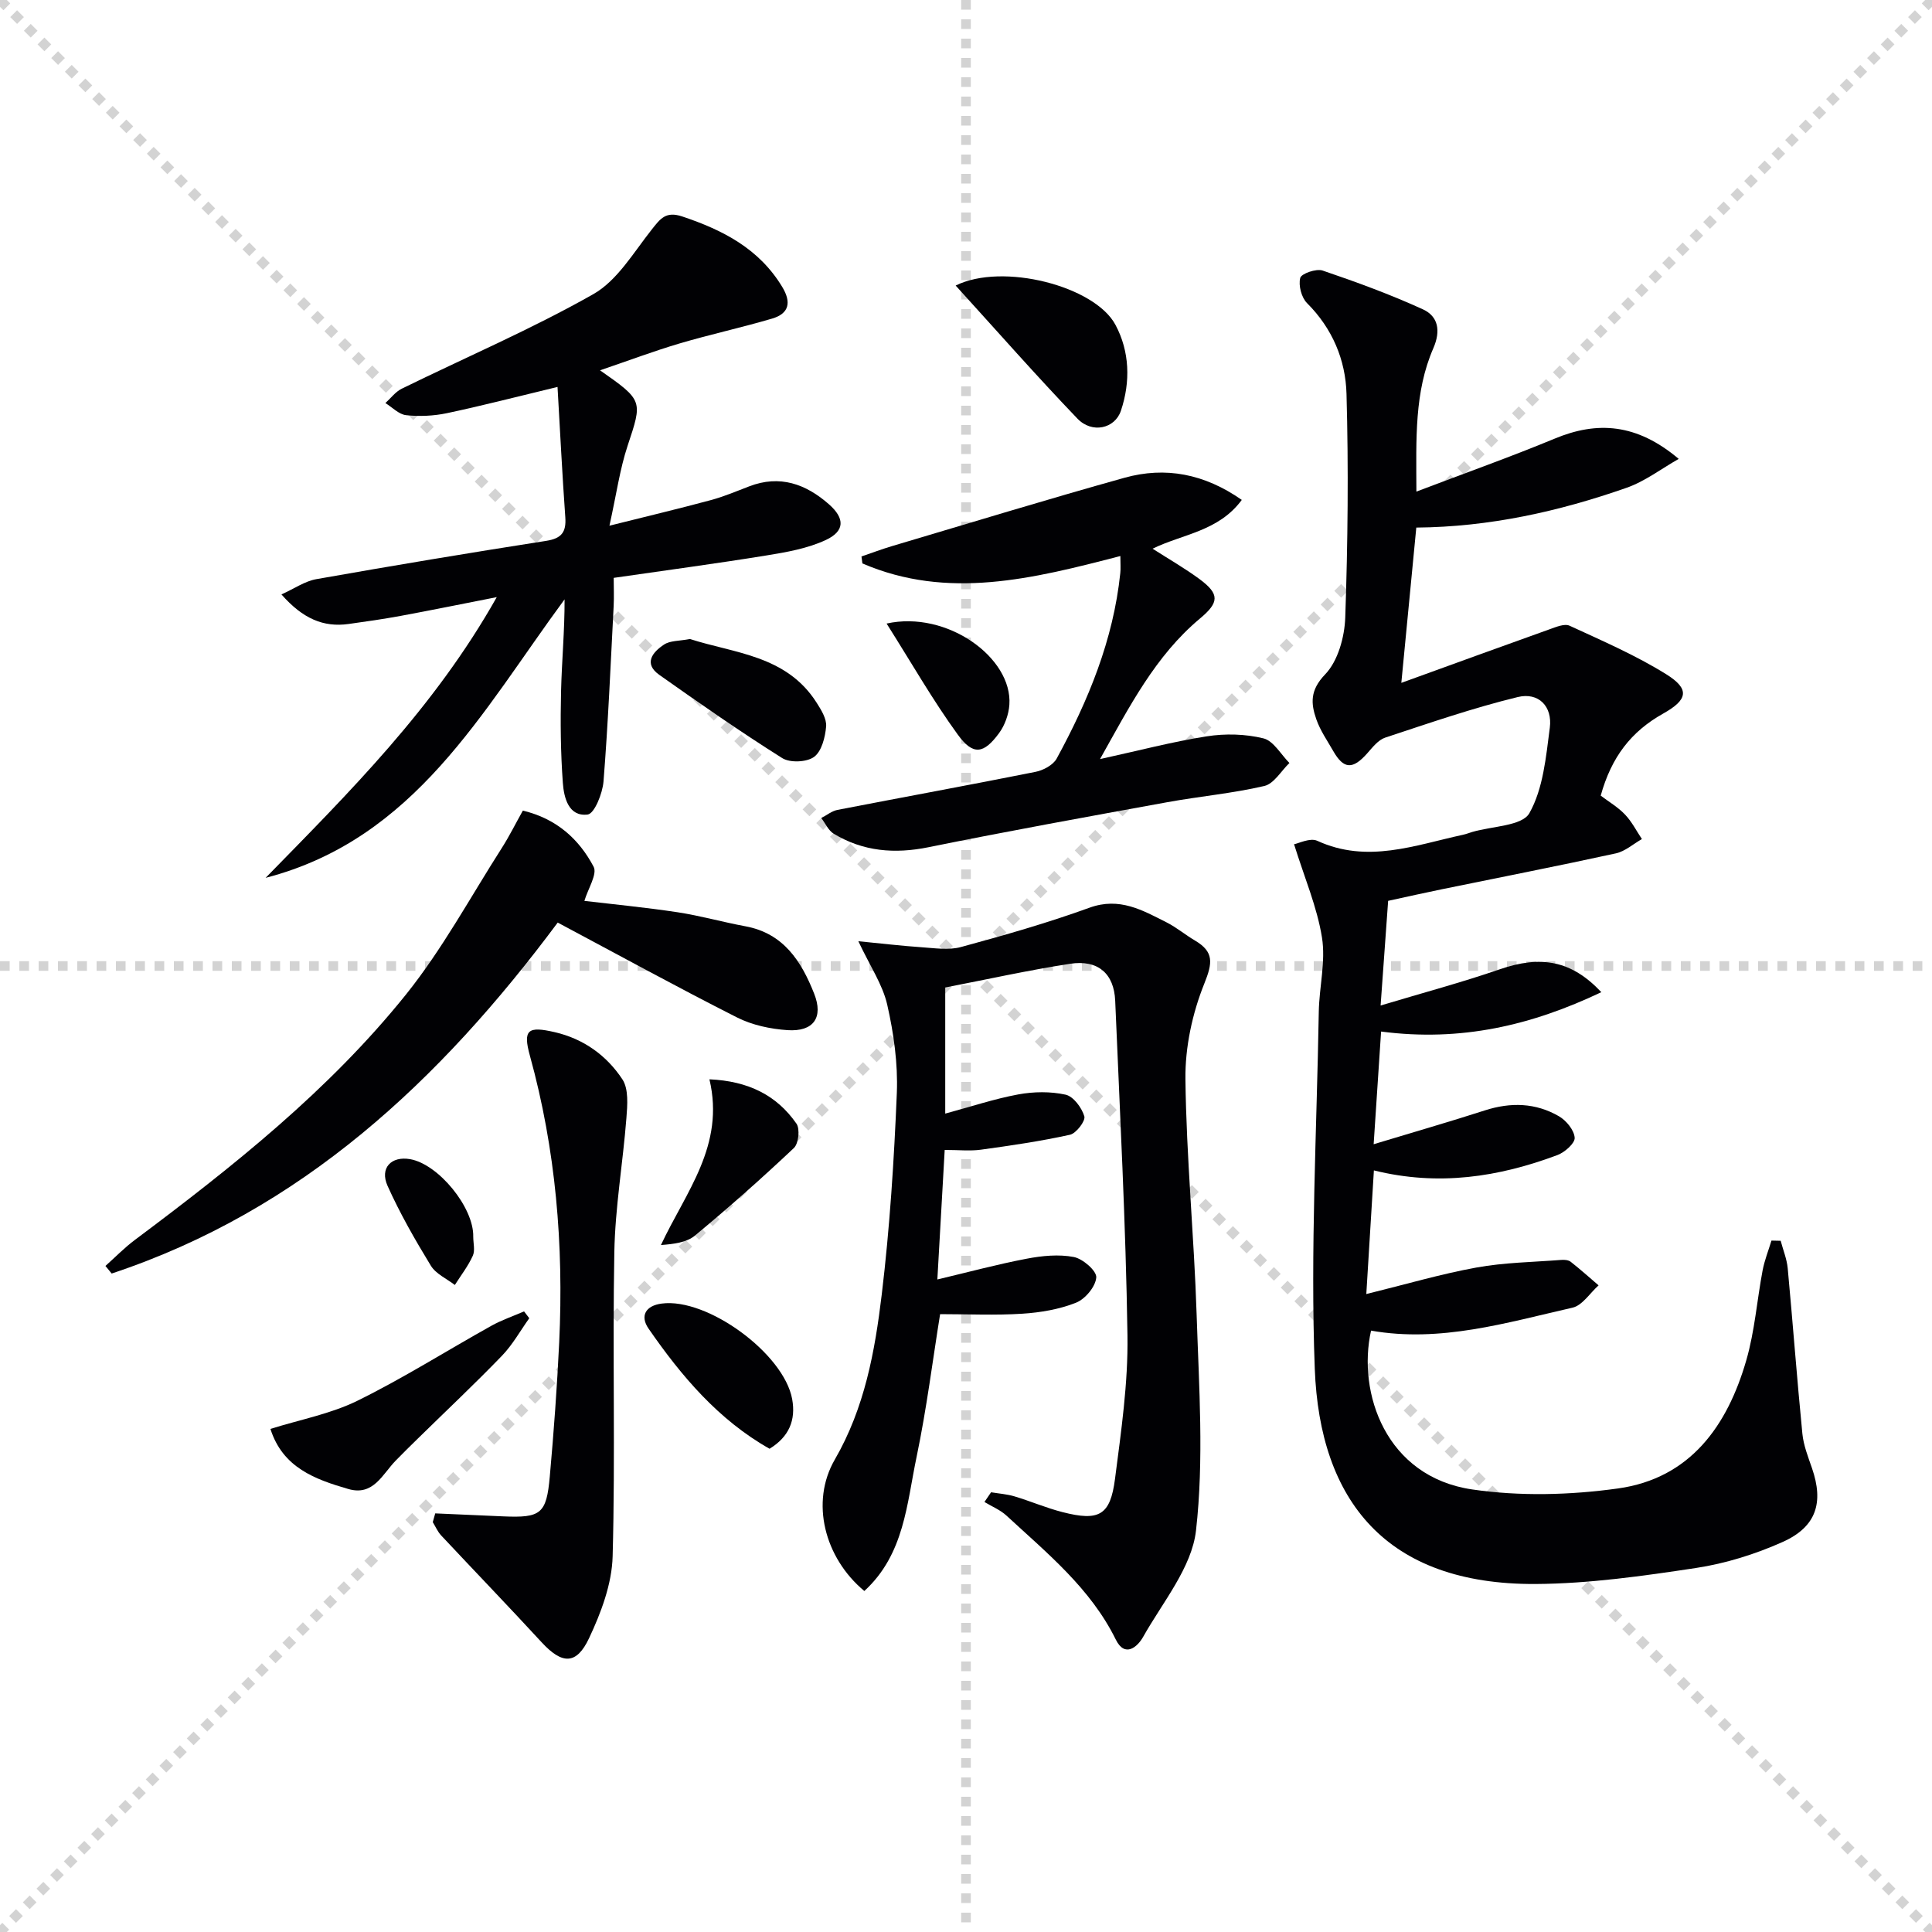
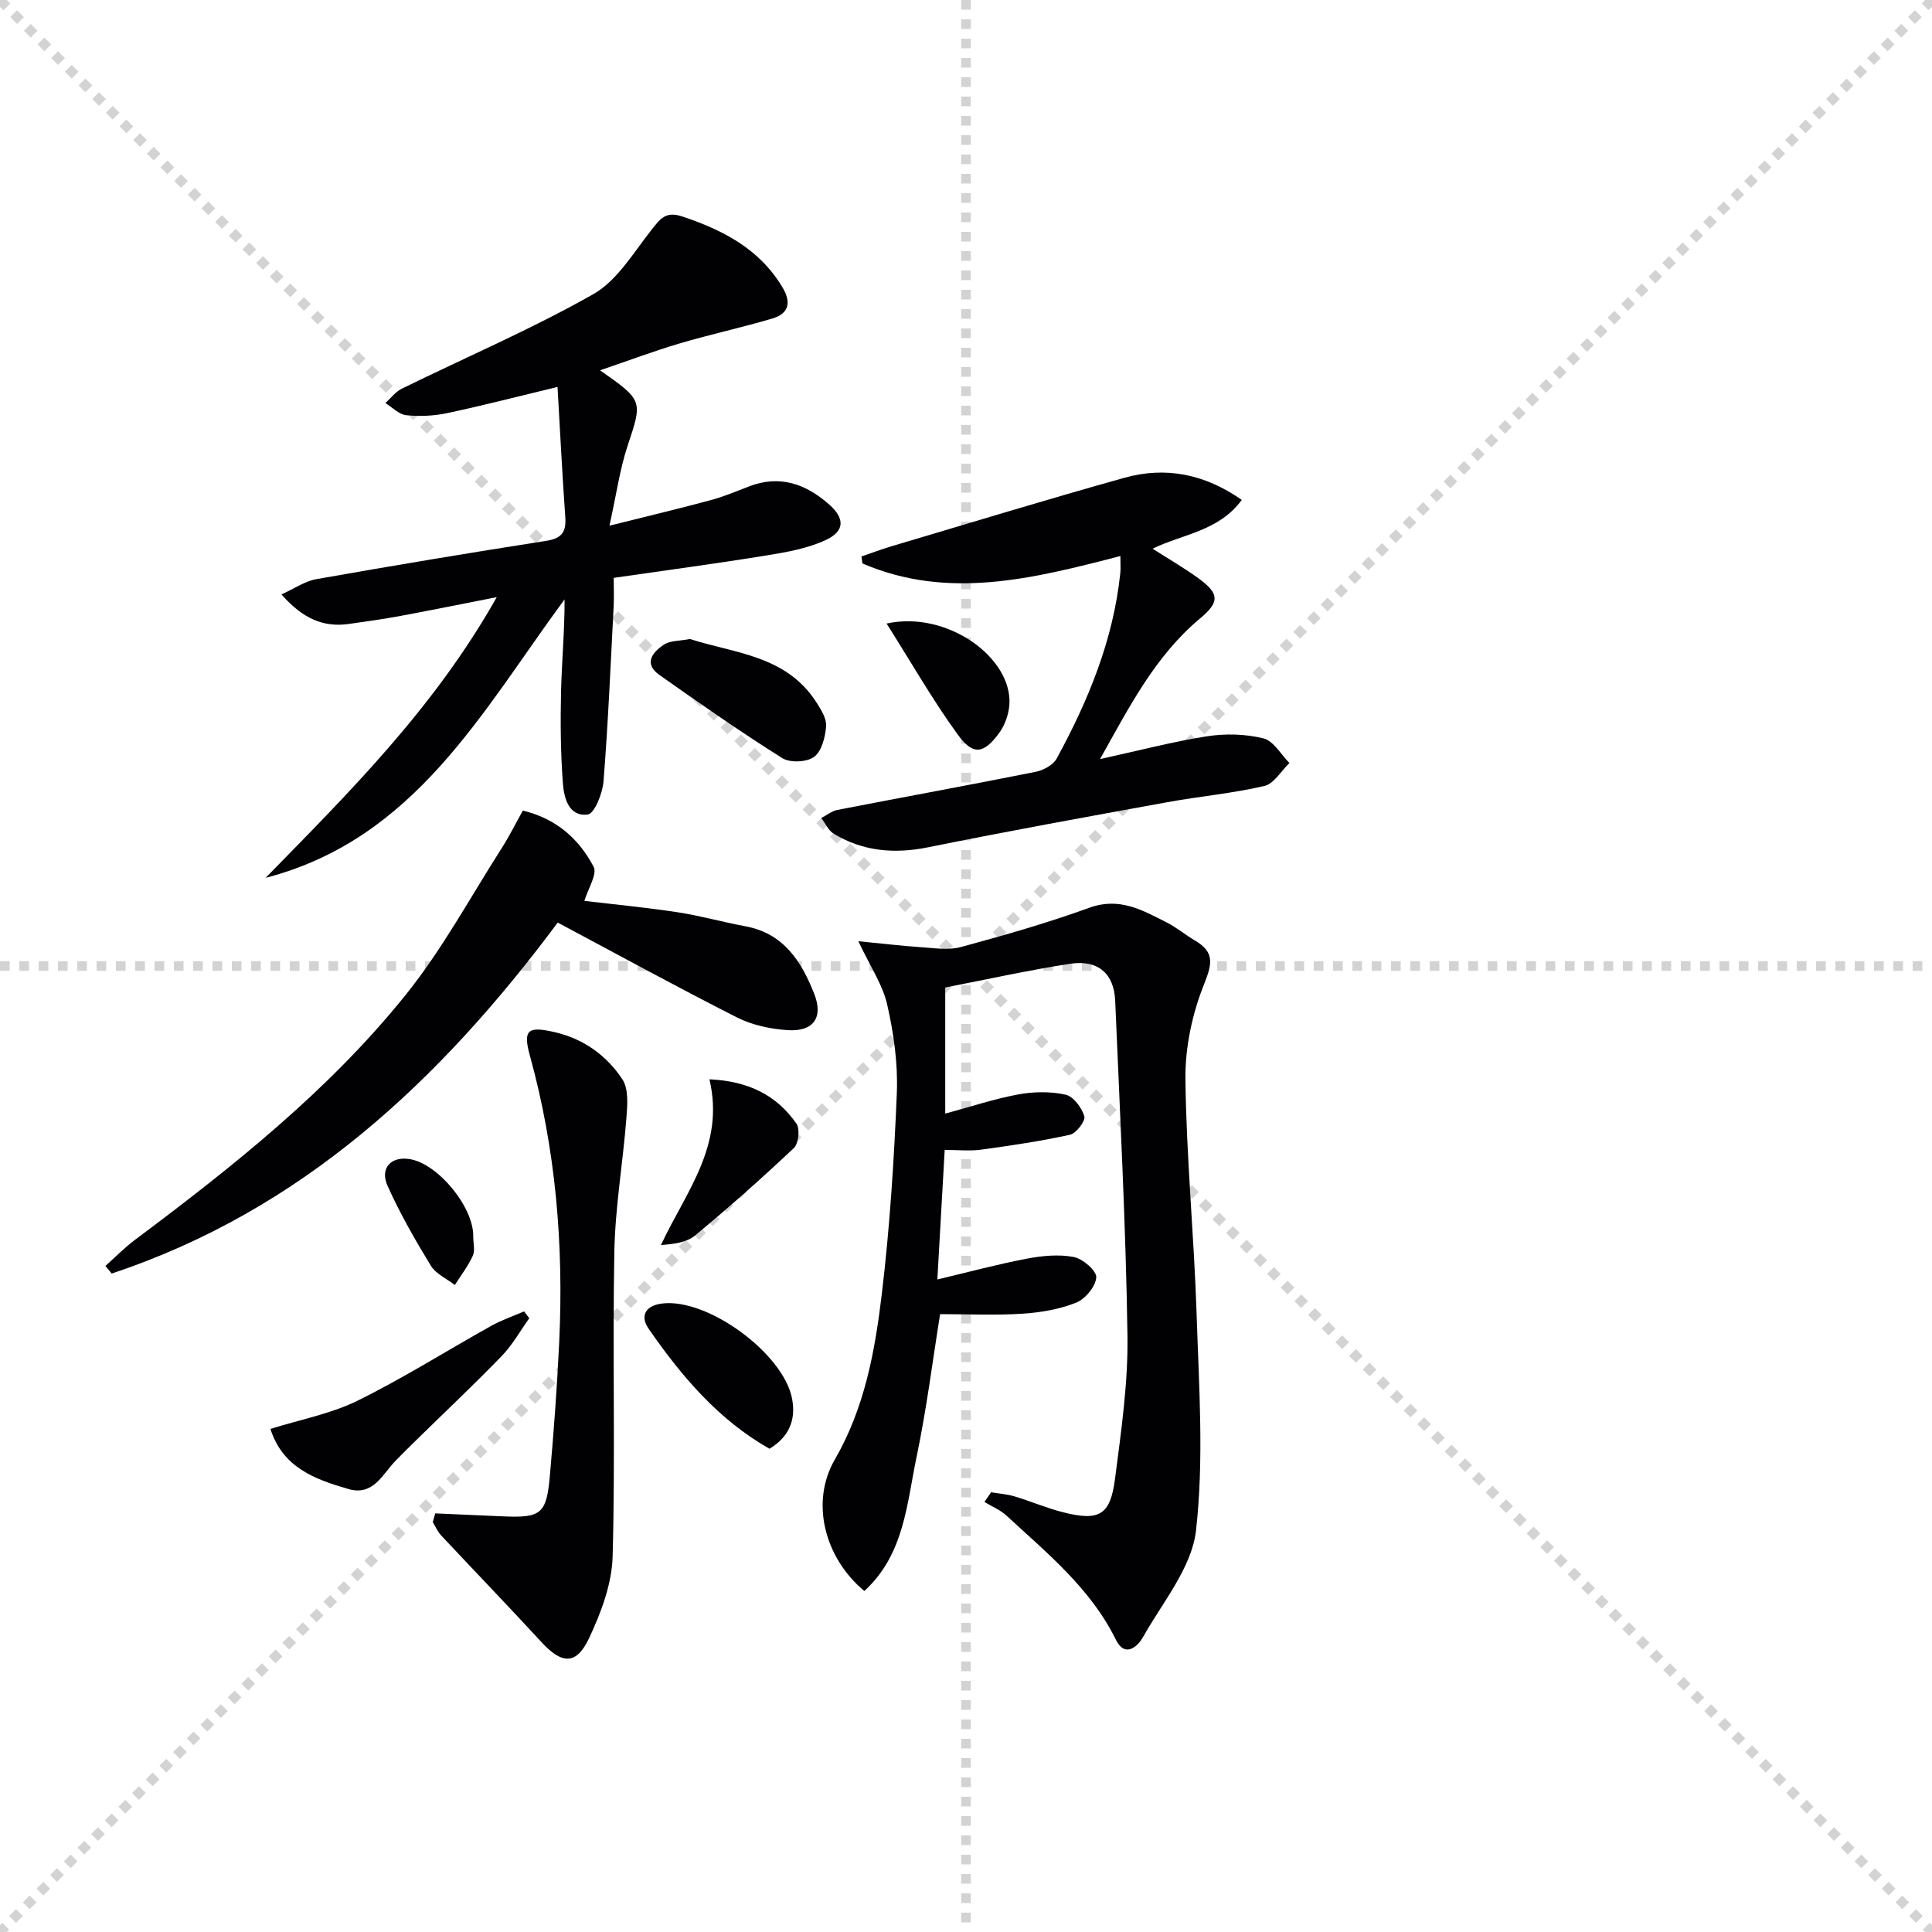
<svg xmlns="http://www.w3.org/2000/svg" enable-background="new 0 0 400 400" viewBox="0 0 400 400">
  <g stroke="lightgray" stroke-dasharray="1,1" stroke-width="1" transform="scale(2, 2)">
    <line x1="0" y1="0" x2="200" y2="200" />
    <line x1="200" y1="0" x2="0" y2="200" />
    <line x1="100" y1="0" x2="100" y2="200" />
    <line x1="0" y1="100" x2="200" y2="100" />
  </g>
  <g fill="#010104">
-     <path d="m347.56 95.01c-3.59 2.03-6.98 4.65-10.82 5.99-13.97 4.89-28.33 8.1-43.51 8.23-.99 10.31-1.96 20.3-3.1 32.15 11.01-3.99 20.85-7.58 30.71-11.1 1.32-.47 3.08-1.22 4.13-.73 6.77 3.12 13.67 6.11 19.98 10.03 4.98 3.1 4.49 5.3-.61 8.16-6.66 3.73-10.72 9.02-12.93 16.99 1.65 1.25 3.55 2.36 5.02 3.9 1.41 1.47 2.36 3.37 3.51 5.09-1.79 1.01-3.47 2.54-5.39 2.96-11.99 2.62-24.04 4.97-36.07 7.44-3.57.73-7.13 1.53-11.08 2.39-.48 6.7-.97 13.41-1.56 21.67 8.96-2.69 16.9-4.81 24.65-7.49 8.48-2.93 14.82-1.9 21.05 4.73-14.46 6.87-29.04 10.31-45.6 8.15-.46 7.02-.96 14.5-1.54 23.33 8.25-2.5 15.66-4.63 23.01-7 5.36-1.73 10.54-1.59 15.37 1.22 1.51.88 3.13 2.86 3.24 4.44.08 1.13-2.05 3.01-3.56 3.58-12.16 4.55-24.61 6.5-38.01 3.18-.49 8.04-.98 16.02-1.57 25.6 8.2-2.02 15.42-4.15 22.79-5.49 5.77-1.05 11.72-1.12 17.6-1.58.64-.05 1.46.02 1.93.39 1.98 1.56 3.86 3.24 5.77 4.88-1.79 1.59-3.36 4.16-5.4 4.62-13.72 3.12-27.37 7.28-41.71 4.75-2.88 12.92 3.08 30.26 20.92 32.88 9.87 1.45 20.29 1.18 30.2-.2 14.95-2.08 22.66-12.96 26.58-26.57 1.74-6.02 2.2-12.39 3.37-18.58.4-2.1 1.21-4.11 1.83-6.17.64.01 1.27.02 1.91.04.5 1.9 1.28 3.78 1.46 5.71 1.06 11.4 1.91 22.82 3.03 34.21.24 2.44 1.19 4.83 2 7.18 2.44 7.08.93 12.1-6.04 15.24-5.69 2.55-11.87 4.48-18.02 5.41-10.98 1.66-22.09 3.24-33.16 3.31-30.99.17-44.7-17.29-45.73-44.56-.93-24.59.41-49.26.83-73.9.09-5.14 1.46-10.42.66-15.39-1.01-6.31-3.62-12.37-5.78-19.31.94-.16 3.31-1.39 4.81-.71 10.36 4.76 20.2.91 30.17-1.25.65-.14 1.27-.39 1.91-.58 4.09-1.21 10.32-1.22 11.83-3.89 2.87-5.09 3.44-11.64 4.23-17.68.58-4.42-2.32-7.42-6.65-6.36-9.28 2.26-18.36 5.4-27.44 8.4-1.44.48-2.62 2.02-3.71 3.25-3 3.39-4.87 3.32-7.04-.48-1.23-2.15-2.68-4.23-3.49-6.54-1.16-3.31-1.34-6.04 1.81-9.32 2.66-2.76 4.03-7.73 4.17-11.78.53-15.42.69-30.88.26-46.3-.19-7.02-2.91-13.54-8.17-18.79-1.16-1.16-1.81-3.66-1.41-5.22.22-.89 3.31-1.97 4.62-1.53 7.03 2.39 14.03 4.95 20.77 8.03 3.18 1.45 3.74 4.44 2.17 8.05-3.94 9.05-3.55 18.67-3.51 29.69 10.16-3.87 19.47-7.17 28.59-10.95 8.85-3.7 17.04-3.16 25.72 4.18z" />
    <path d="m178.95 329.4c-8.26-6.87-11.21-18.4-6.12-27.2 6.2-10.72 8.31-22.41 9.73-34.22 1.66-13.84 2.55-27.79 3.12-41.72.24-6.06-.64-12.31-1.99-18.25-.95-4.17-3.55-7.97-5.98-13.14 4.76.46 8.87.96 13.01 1.24 2.75.18 5.68.66 8.25-.04 8.95-2.43 17.89-4.98 26.6-8.14 6.22-2.26 10.98.53 15.98 3.05 2.06 1.04 3.86 2.58 5.86 3.75 3.96 2.34 3.65 4.63 1.93 8.91-2.48 6.16-3.99 13.17-3.91 19.79.19 16.26 1.8 32.5 2.32 48.76.48 14.91 1.54 29.97-.13 44.69-.87 7.66-6.9 14.82-10.94 22.01-1.15 2.05-3.77 4.42-5.67.56-5.24-10.63-14.22-17.88-22.63-25.66-1.29-1.19-3.03-1.89-4.56-2.82.46-.67.91-1.34 1.37-2.01 1.62.27 3.29.38 4.86.85 3.33 1 6.55 2.39 9.9 3.25 7.61 1.95 9.92.7 10.9-6.87 1.27-9.86 2.73-19.83 2.58-29.72-.35-23.1-1.57-46.18-2.54-69.27-.24-5.63-3.55-8.55-9.34-7.66-8.65 1.33-17.22 3.24-25.85 4.91v26.11c5.3-1.43 10.14-3.05 15.11-3.97 3.19-.59 6.67-.64 9.81.05 1.62.36 3.35 2.7 3.88 4.48.28.95-1.68 3.53-2.98 3.82-6.08 1.34-12.26 2.24-18.43 3.09-2.26.31-4.61.05-7.5.05-.49 8.67-.99 17.54-1.52 26.82 6.41-1.52 12.41-3.14 18.5-4.3 3.18-.61 6.63-.95 9.75-.35 1.87.36 4.75 2.87 4.65 4.23-.14 1.9-2.29 4.48-4.19 5.23-3.47 1.38-7.37 2.04-11.13 2.28-5.59.36-11.22.09-17.01.09-1.51 9.34-2.78 19.54-4.87 29.56-2.04 9.67-2.51 20.15-10.82 27.76z" />
    <path d="m115.43 80.11c-8.76 2.11-15.81 3.94-22.93 5.44-2.72.57-5.65.7-8.41.41-1.51-.16-2.87-1.63-4.3-2.51 1.12-1.01 2.08-2.33 3.38-2.97 13.25-6.5 26.86-12.32 39.67-19.58 4.97-2.82 8.34-8.64 12.09-13.37 1.78-2.24 2.89-3.86 6.33-2.71 8.43 2.82 15.9 6.66 20.69 14.58 1.92 3.17 1.46 5.51-2.09 6.56-6.35 1.87-12.84 3.28-19.2 5.16-5.33 1.58-10.55 3.55-16.43 5.55 8.98 6.28 8.8 6.29 5.7 15.65-1.59 4.79-2.28 9.87-3.75 16.52 8-2 14.5-3.55 20.96-5.29 2.71-.73 5.33-1.84 7.96-2.85 6.35-2.45 11.75-.5 16.54 3.72 3.29 2.9 3.3 5.53-.66 7.38-3.8 1.77-8.16 2.53-12.36 3.21-10.3 1.67-20.64 3.05-31.56 4.63 0 1.95.09 3.9-.01 5.84-.63 12.11-1.14 24.23-2.1 36.32-.2 2.47-1.88 6.66-3.28 6.84-3.96.49-4.92-3.51-5.14-6.56-.46-6.28-.52-12.61-.37-18.92.15-6.3.75-12.59.73-19.07-17.09 23.17-30.91 49.61-61.9 57.66 17.32-17.72 34.92-35.15 47.86-58.12-7.38 1.45-13.62 2.72-19.88 3.88-3.58.66-7.19 1.18-10.8 1.68-5.2.72-9.46-1.08-13.9-6.12 2.66-1.2 4.84-2.74 7.21-3.16 15.84-2.8 31.71-5.45 47.6-7.93 3.17-.5 4.18-1.78 3.96-4.88-.64-8.89-1.07-17.79-1.61-26.99z" />
    <path d="m231.96 115.12c-18.1 4.7-35.72 9.16-53.41 1.53-.06-.48-.13-.96-.19-1.44 2.09-.71 4.16-1.5 6.27-2.13 16.05-4.76 32.05-9.66 48.17-14.16 8.5-2.37 16.55-.83 24.3 4.58-4.82 6.53-12.23 7.05-18.47 10.1 3.43 2.2 6.72 4.08 9.74 6.31 4.18 3.1 4.05 4.82.08 8.14-9.25 7.73-14.59 18.21-20.7 29.11 7.92-1.73 14.95-3.59 22.09-4.71 3.83-.6 8-.5 11.74.42 2.08.51 3.61 3.32 5.38 5.1-1.72 1.65-3.2 4.3-5.2 4.76-6.6 1.54-13.41 2.14-20.1 3.36-16.48 3-32.97 5.98-49.38 9.31-7.03 1.43-13.53.91-19.66-2.78-1.11-.67-1.73-2.14-2.58-3.25 1.11-.58 2.17-1.46 3.35-1.69 13.67-2.65 27.37-5.15 41.02-7.88 1.6-.32 3.63-1.41 4.36-2.74 6.56-12.03 11.73-24.57 13.17-38.37.11-.96.02-1.96.02-3.57z" />
    <path d="m115.47 191.01c-24.34 32.7-53.04 59.61-92.35 72.66-.43-.52-.86-1.05-1.29-1.57 2.03-1.81 3.94-3.78 6.11-5.4 20.29-15.18 40.16-30.94 56.1-50.78 7.53-9.38 13.33-20.15 19.84-30.33 1.59-2.49 2.9-5.15 4.37-7.76 7.02 1.67 11.65 5.94 14.65 11.61.81 1.53-1.15 4.53-1.91 7.08 5.99.71 12.67 1.35 19.28 2.35 4.73.72 9.36 2.04 14.07 2.91 7.91 1.46 11.59 7.28 14.22 13.94 1.97 4.96-.14 7.92-5.52 7.56-3.54-.24-7.31-1.04-10.45-2.63-12.3-6.22-24.39-12.86-37.12-19.64z" />
    <path d="m90.11 313.33c4.7.21 9.4.41 14.1.62 7.77.33 8.93-.5 9.62-8.27.83-9.26 1.51-18.55 1.95-27.84.94-20.05-.7-39.83-6.07-59.27-1.51-5.45-.35-6.14 5.15-4.87 6 1.39 10.73 4.83 13.99 9.75 1.33 2 1.05 5.36.84 8.04-.72 9.26-2.33 18.49-2.5 27.75-.39 20.99.22 42-.35 62.98-.15 5.71-2.39 11.66-4.87 16.93-2.64 5.62-5.62 5.43-9.82.88-6.86-7.45-13.89-14.74-20.81-22.13-.73-.78-1.17-1.83-1.74-2.76.17-.61.34-1.21.51-1.81z" />
    <path d="m109.58 272.92c-1.87 2.62-3.46 5.51-5.68 7.8-5.65 5.85-11.58 11.42-17.39 17.12-1.54 1.51-3.09 3.02-4.59 4.57-2.76 2.83-4.61 7.38-9.81 5.87-6.89-2-13.58-4.42-16.12-12.44 6.19-1.94 12.47-3.11 17.99-5.82 9.49-4.67 18.48-10.36 27.73-15.52 2.15-1.2 4.52-2 6.79-2.99.36.46.72.93 1.08 1.41z" />
-     <path d="m197.86 59.12c9.71-4.82 28.77.1 33.07 8.11 2.96 5.51 3.16 11.8 1.14 17.82-1.25 3.71-5.98 4.77-9 1.62-8.46-8.82-16.53-18-25.21-27.55z" />
    <path d="m142.85 132.3c9.14 2.96 19.95 3.34 26.2 13.15.96 1.5 2.12 3.36 1.99 4.96-.19 2.22-.92 5.15-2.5 6.3-1.52 1.11-4.99 1.26-6.6.24-8.66-5.45-17.07-11.31-25.43-17.22-3.35-2.37-1.37-4.73.96-6.27 1.25-.85 3.15-.73 5.38-1.16z" />
    <path d="m159.33 299.95c-10.57-5.97-18.24-15.02-25.05-24.87-1.83-2.64-.6-4.76 2.72-5.19 9.44-1.25 25.29 10.35 27.01 19.78.79 4.36-.65 7.81-4.68 10.28z" />
    <path d="m146.88 223.46c8.05.36 13.92 3.29 18.02 9.18.76 1.09.44 4.12-.53 5.04-6.64 6.26-13.48 12.33-20.51 18.15-1.73 1.43-4.4 1.74-7.02 1.94 5.17-11.04 13.29-20.59 10.04-34.31z" />
    <path d="m183.56 129.1c12.52-2.77 26.09 7.08 25.42 16.81-.14 2.01-.94 4.25-2.13 5.87-3.18 4.33-5.38 4.68-8.54.33-5.17-7.11-9.55-14.79-14.75-23.01z" />
    <path d="m97.98 256.05c0 1.33.41 2.84-.09 3.94-.97 2.14-2.45 4.05-3.72 6.05-1.7-1.31-3.94-2.29-4.98-4.01-3.26-5.34-6.39-10.81-8.95-16.51-1.66-3.71.77-6.2 4.66-5.53 5.86 1.02 13.22 9.99 13.08 16.06z" />
  </g>
</svg>